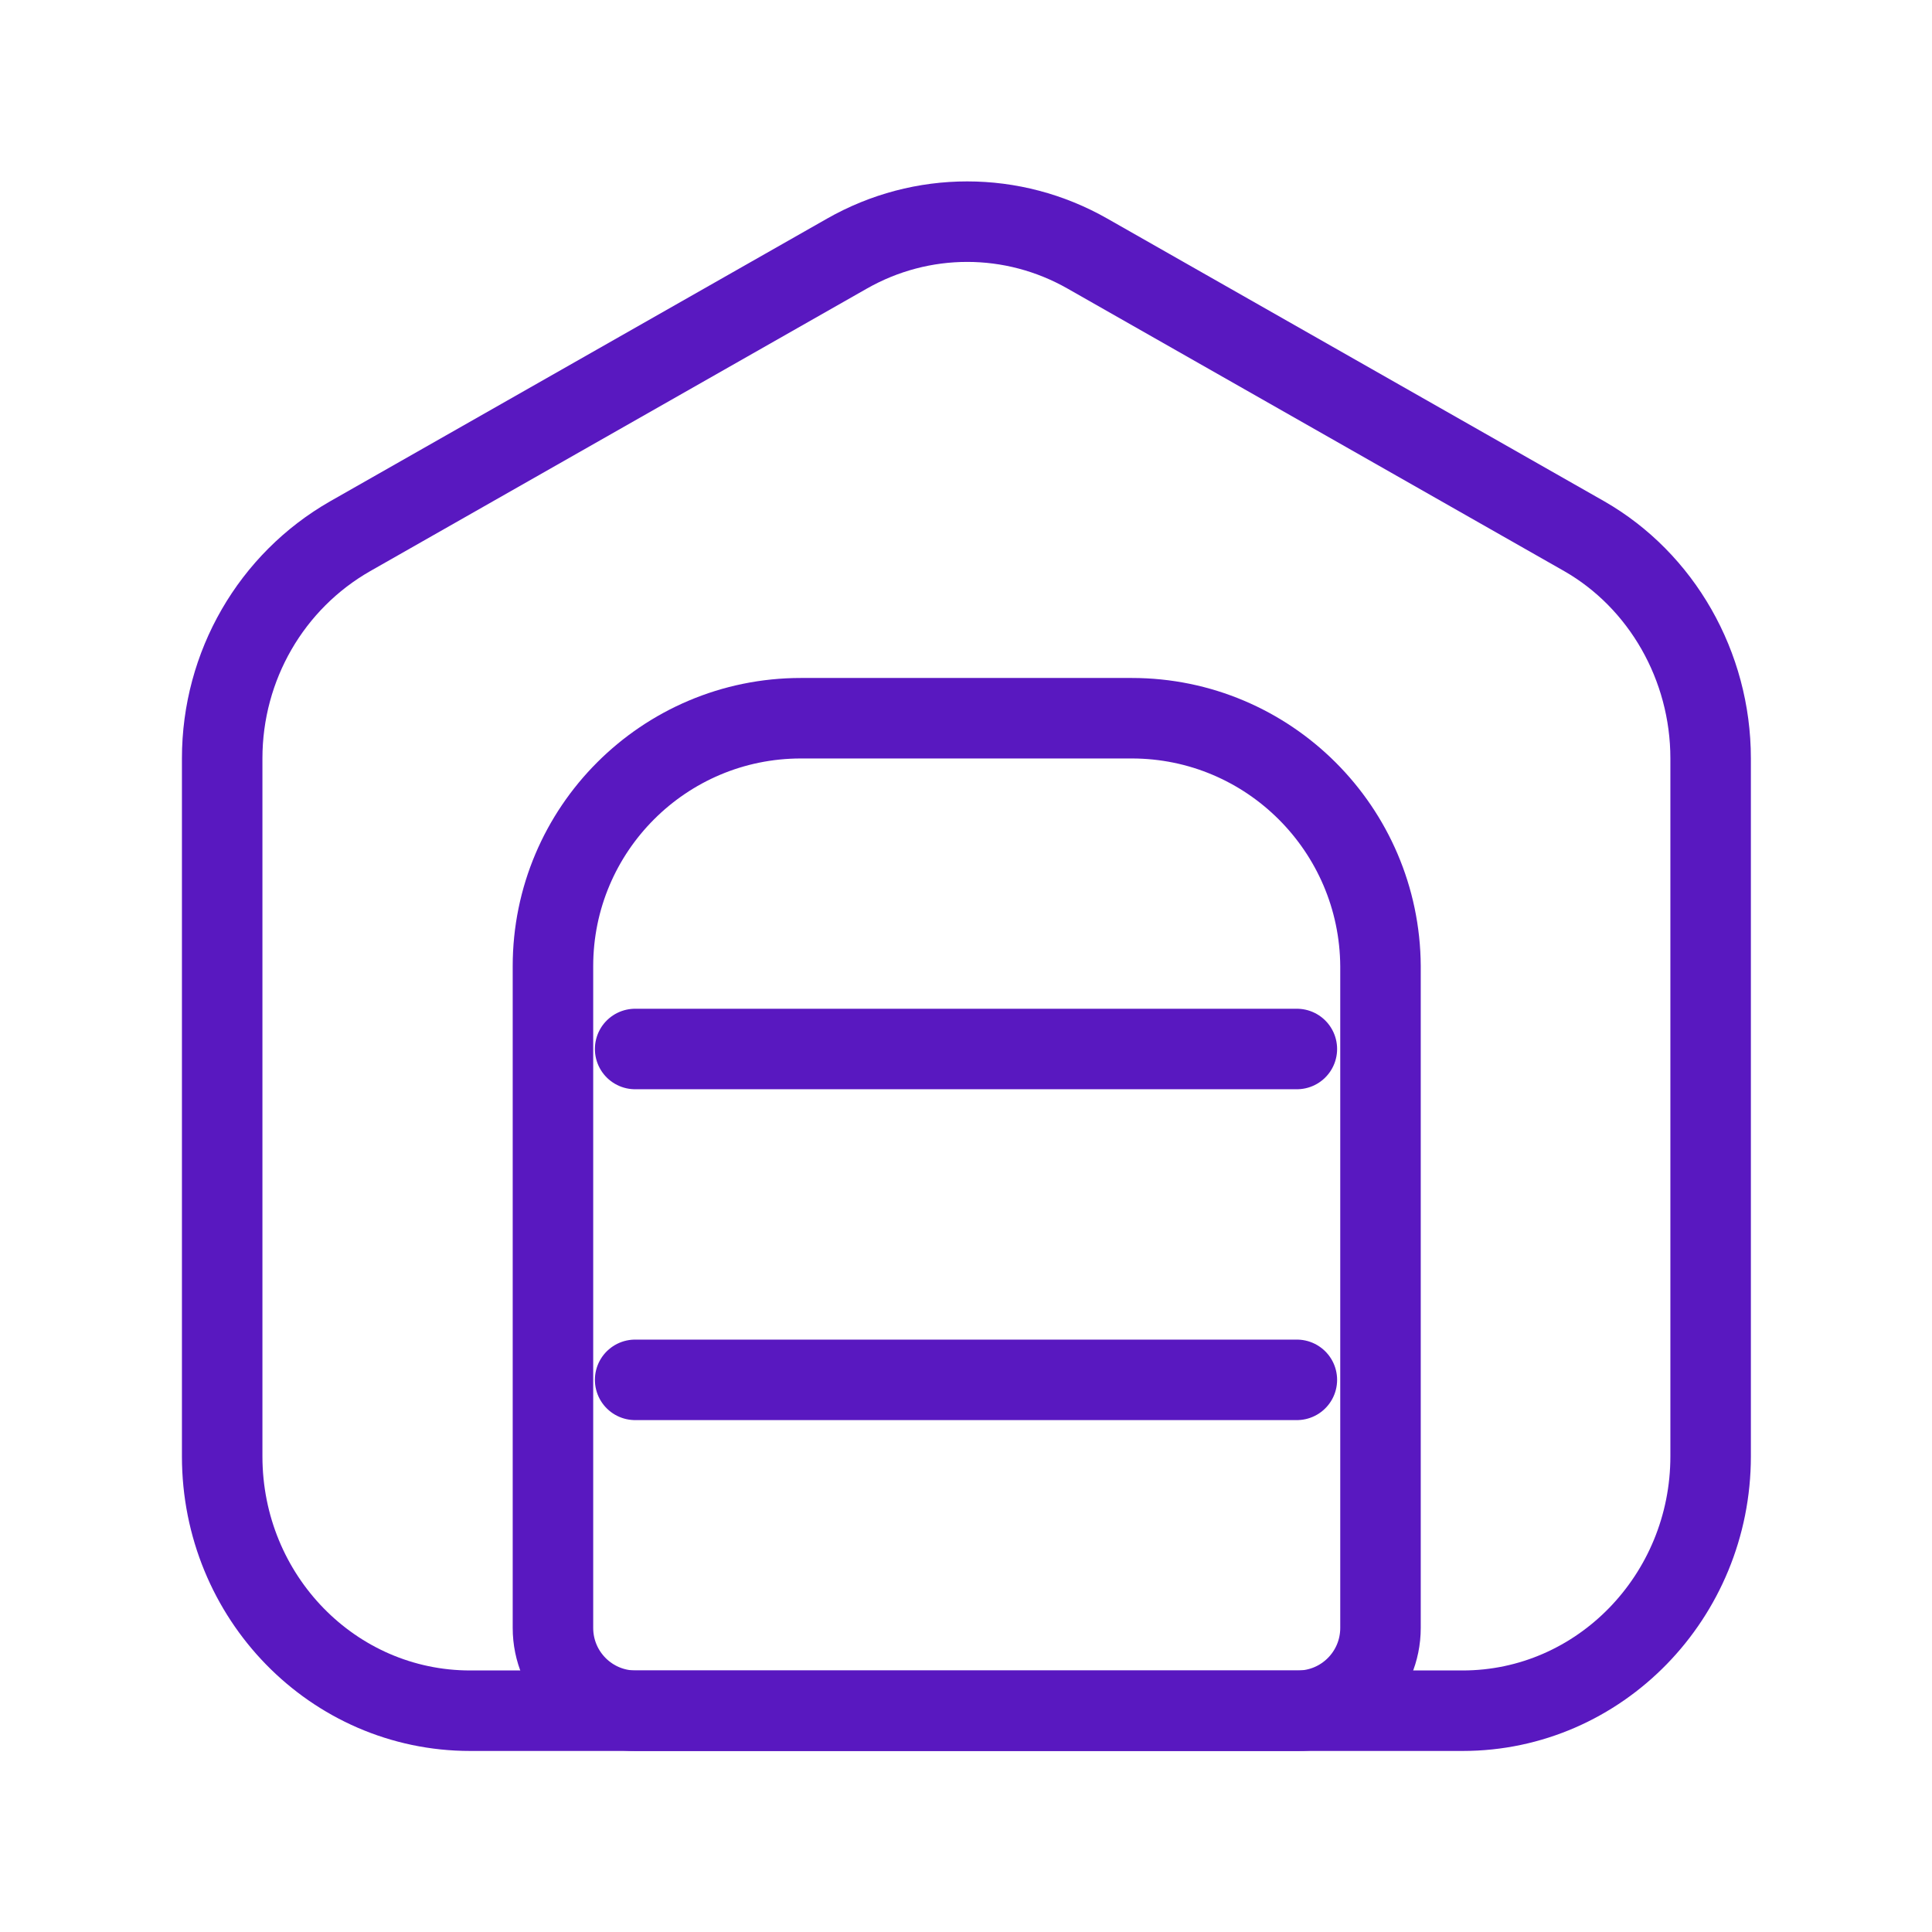
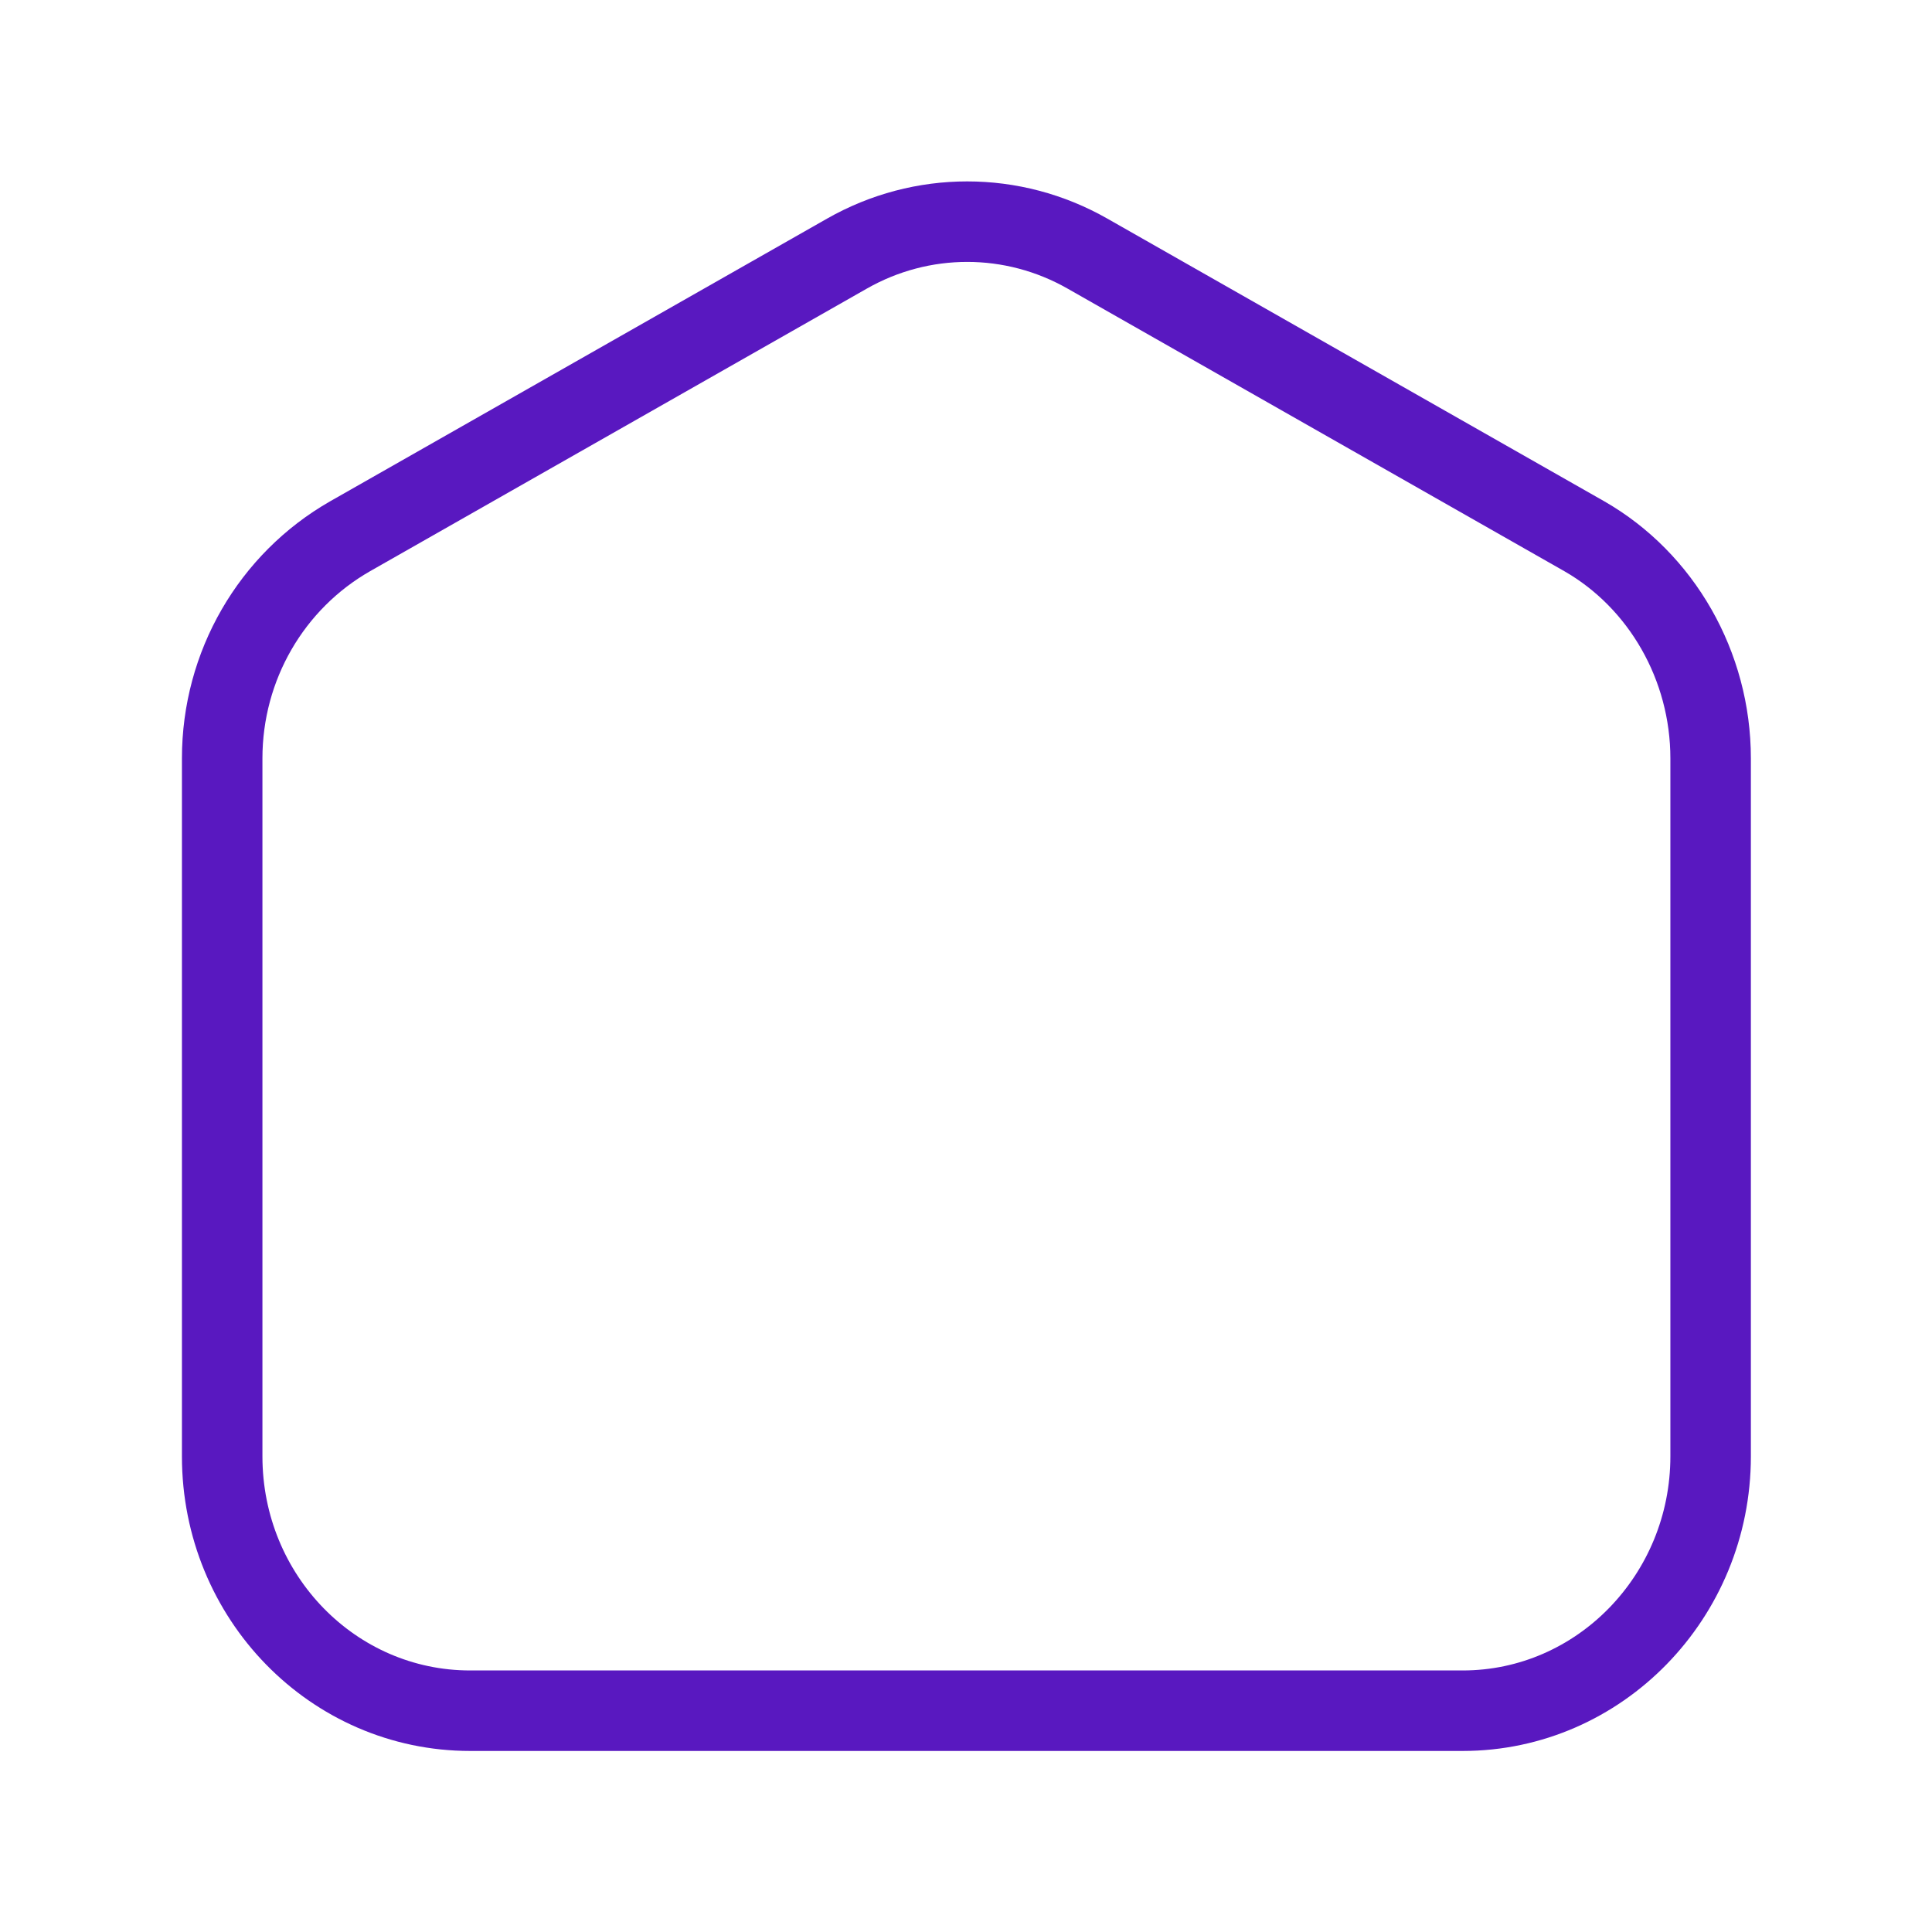
<svg xmlns="http://www.w3.org/2000/svg" width="24" height="24" viewBox="0 0 24 24" fill="none">
  <path d="M21.25 9.421V18.091C21.25 19.831 19.87 21.251 18.17 21.251H5.84C4.14 21.251 2.76 19.841 2.76 18.091V9.421C2.76 8.271 3.37 7.221 4.35 6.661L10.52 3.151C11.45 2.621 12.58 2.621 13.51 3.151L19.68 6.661C20.64 7.211 21.25 8.271 21.25 9.421Z" stroke="#5918C0" stroke-linecap="round" stroke-linejoin="round" />
-   <path d="M14.059 8.922H9.949C8.249 8.922 6.869 10.302 6.869 12.002V20.222C6.869 20.792 7.329 21.252 7.899 21.252H16.119C16.689 21.252 17.149 20.792 17.149 20.222V12.002C17.139 10.302 15.759 8.922 14.059 8.922Z" stroke="#5918C0" stroke-linecap="round" stroke-linejoin="round" />
-   <path d="M7.89 13.031H16.11" stroke="#5918C0" stroke-linecap="round" stroke-linejoin="round" />
-   <path d="M7.89 17.141H16.11" stroke="#5918C0" stroke-linecap="round" stroke-linejoin="round" />
</svg>